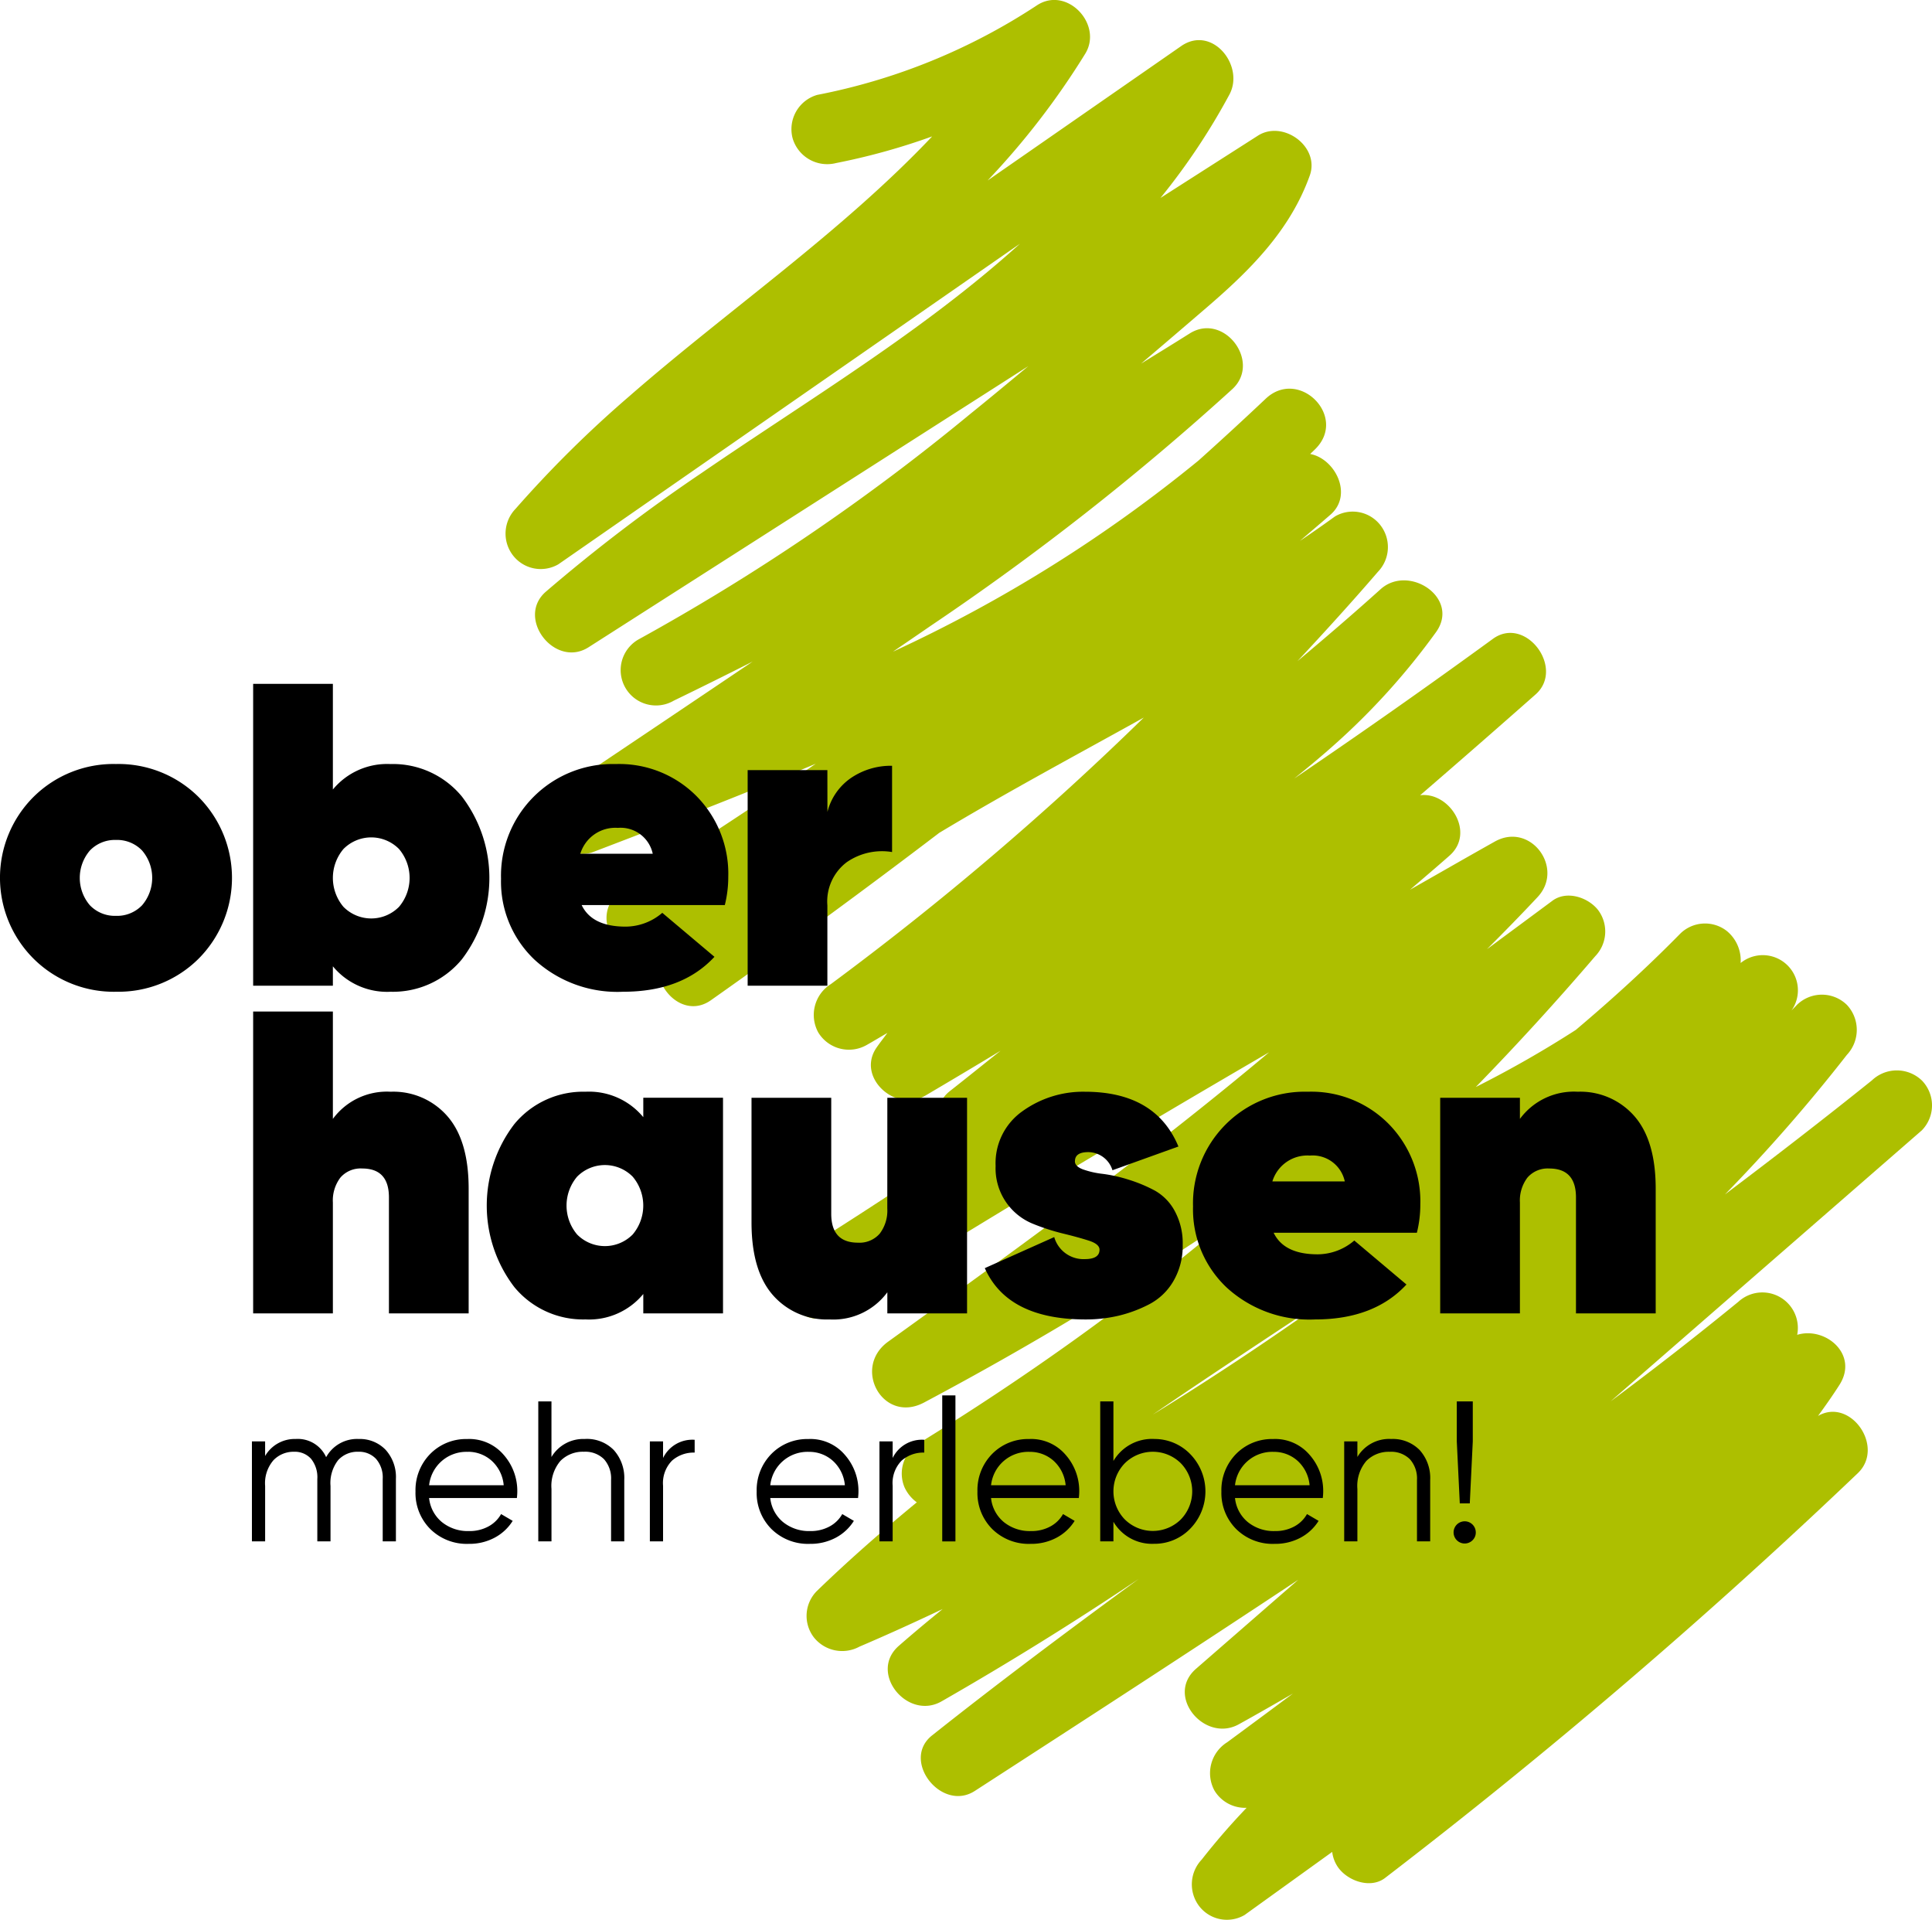
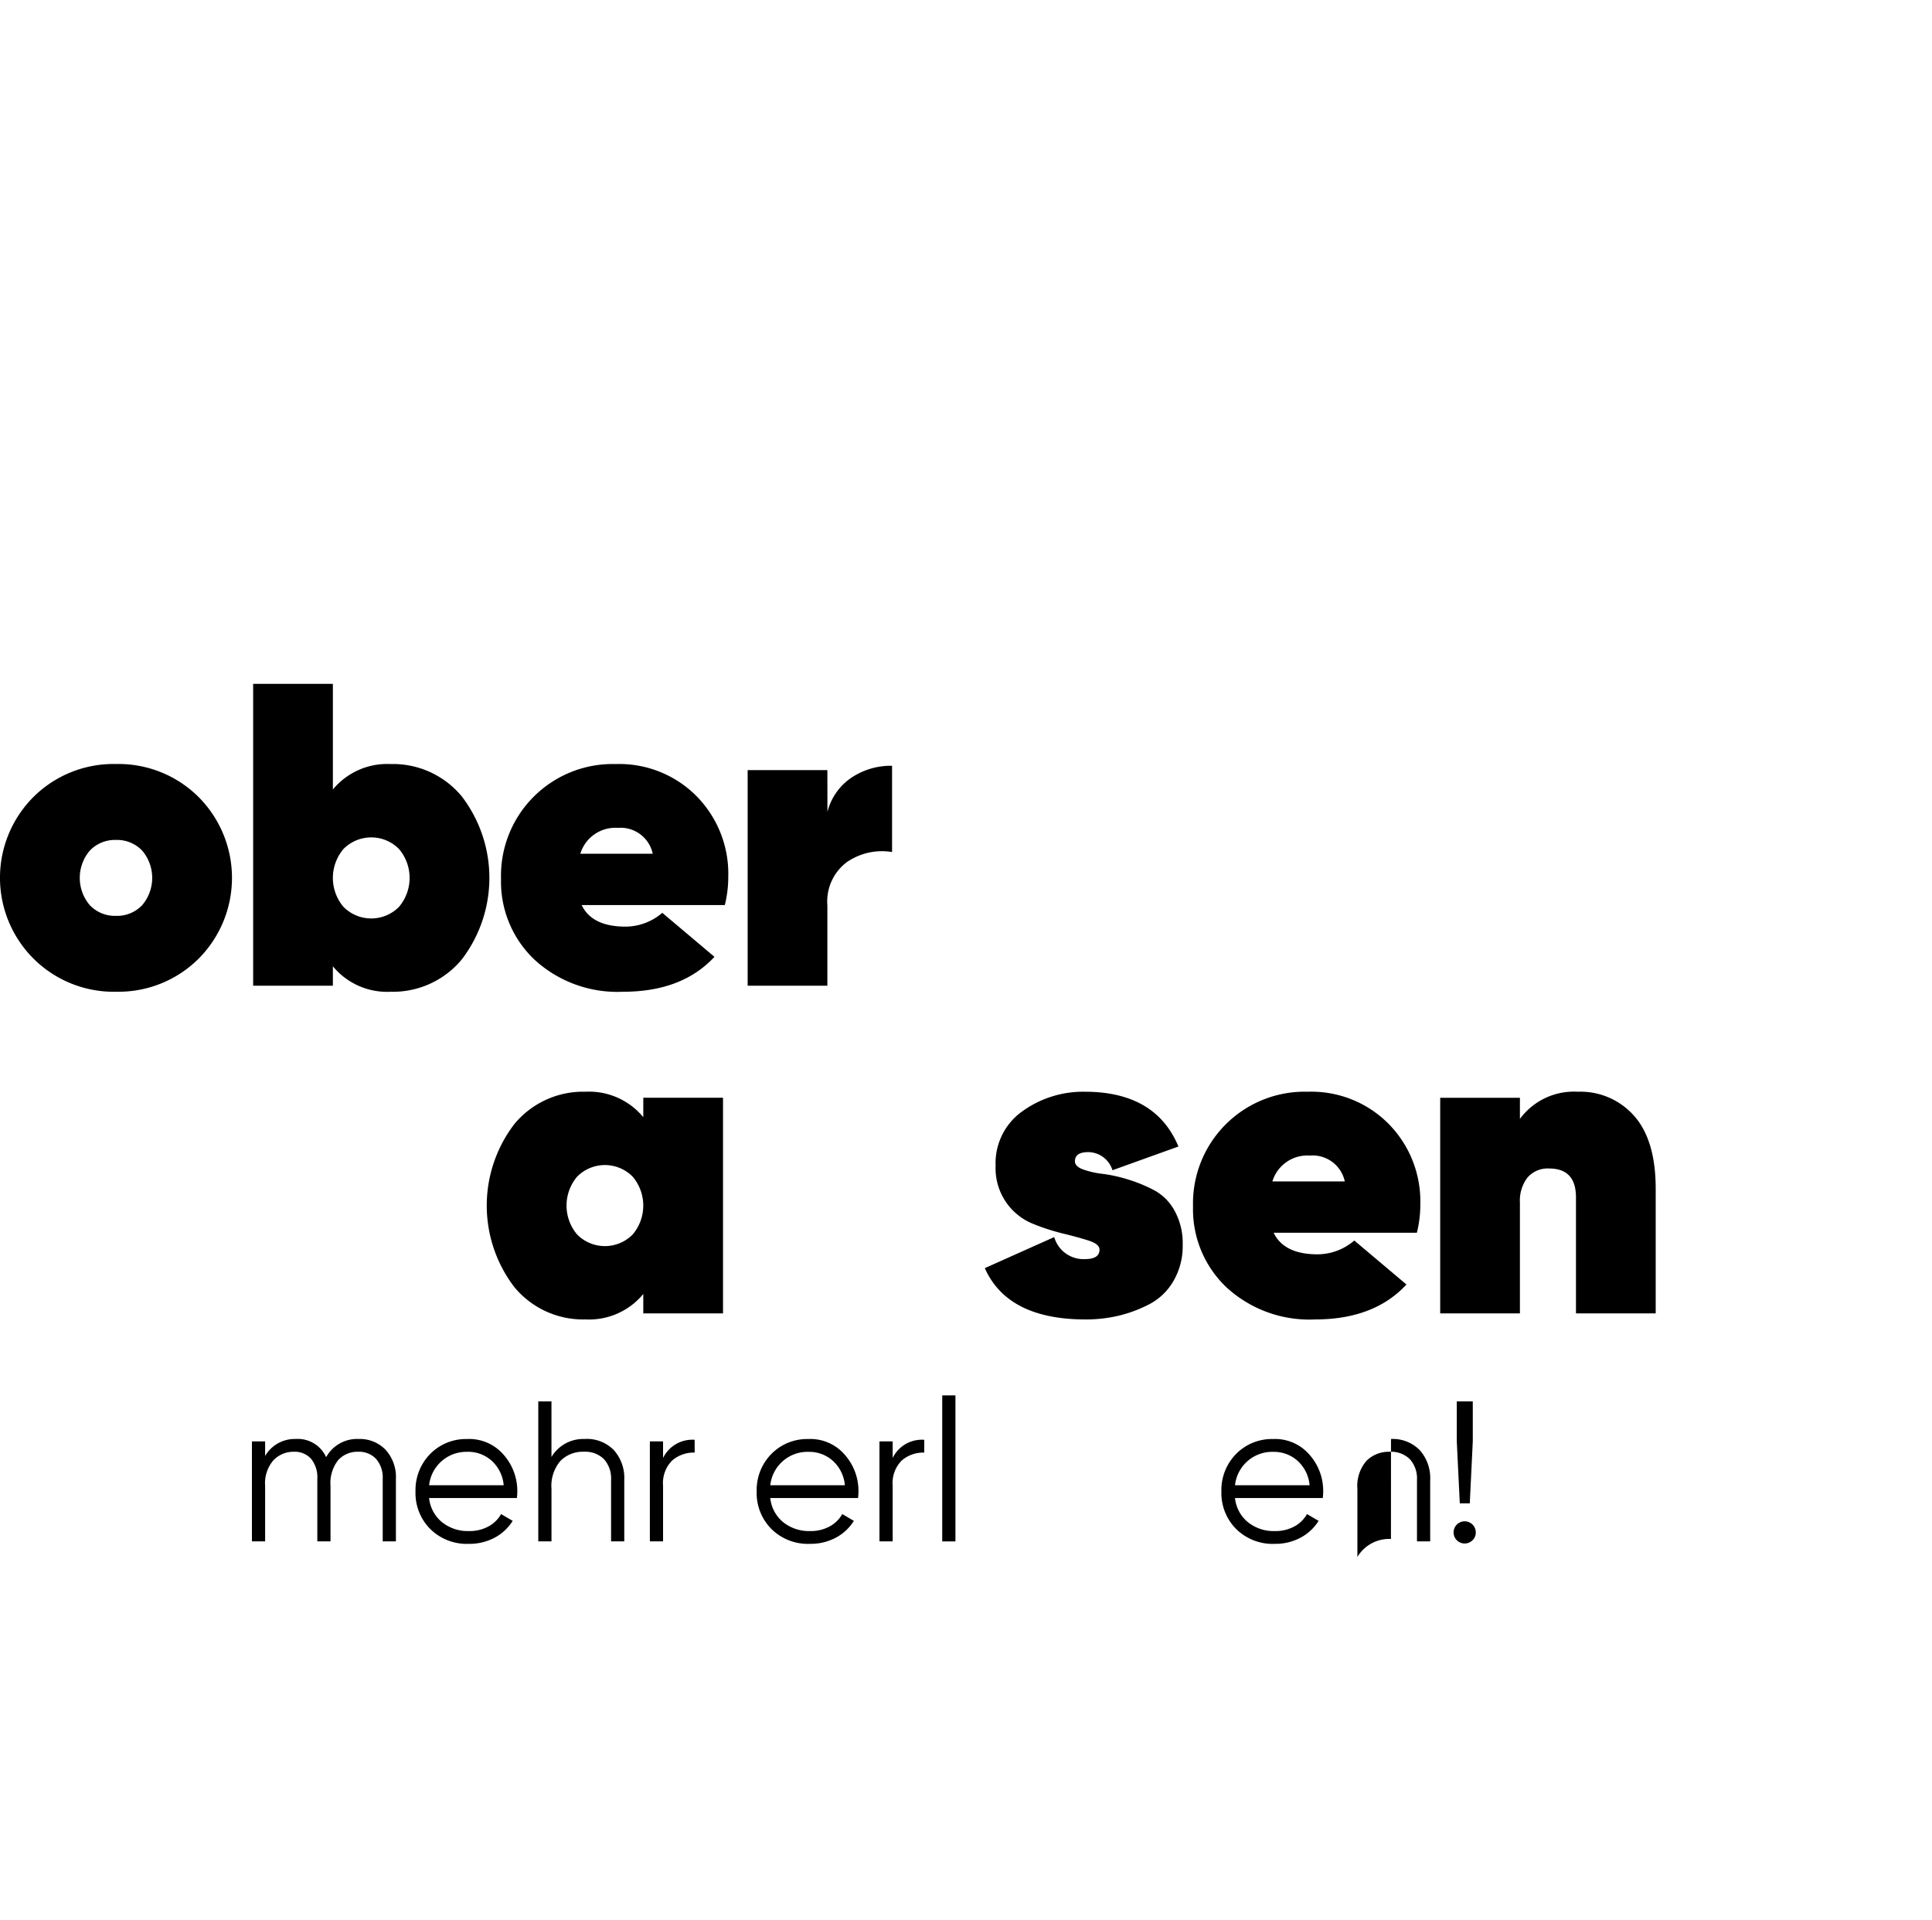
<svg xmlns="http://www.w3.org/2000/svg" width="184.178" height="183.021" viewBox="0 0 184.178 183.021">
  <defs>
    <clipPath id="clip-path">
      <rect id="Rectangle_1364" data-name="Rectangle 1364" width="184.178" height="183.02" />
    </clipPath>
  </defs>
  <g id="Group_732" data-name="Group 732" transform="translate(14591.564 -10283.509)">
-     <path id="Path_2445" data-name="Path 2445" d="M246.9,102.976a3.447,3.447,0,0,0-4.762,0c-4.608,3.7-9.288,7.313-14.006,10.87a159.226,159.226,0,0,0,11.626-13.308,3.478,3.478,0,0,0,0-4.762,3.4,3.4,0,0,0-4.762,0c-.169.185-.348.356-.519.54a3.349,3.349,0,0,0-4.849-4.529,3.625,3.625,0,0,0-1.331-3.065,3.372,3.372,0,0,0-4.422.263c-3.178,3.238-6.517,6.271-9.957,9.176a103.816,103.816,0,0,1-9.537,5.445q5.891-6.048,11.384-12.465a3.4,3.4,0,0,0,.263-4.421c-.951-1.194-2.977-1.881-4.344-.867q-3.113,2.309-6.234,4.614c1.631-1.631,3.246-3.279,4.824-4.967,2.594-2.774-.686-7.191-4.08-5.289-2.7,1.514-5.384,3.059-8.077,4.588,1.255-1.082,2.519-2.153,3.762-3.249,2.489-2.194,0-6.1-2.8-5.754q5.531-4.775,11.008-9.613c2.817-2.5-.965-7.558-4.08-5.289q-9.357,6.817-18.939,13.312c1.265-1.017,2.513-2.05,3.718-3.124a66.367,66.367,0,0,0,9.807-10.836C202.915,57,198,53.725,195.3,56.163c-2.594,2.338-5.243,4.61-7.918,6.851,2.6-2.791,5.172-5.614,7.665-8.509a3.4,3.4,0,0,0,.263-4.421,3.337,3.337,0,0,0-4.344-.867q-1.658,1.2-3.351,2.339c.969-.834,1.946-1.659,2.911-2.5,2.2-1.913.429-5.349-1.931-5.787.172-.171.352-.333.522-.506,3.054-3.094-1.611-7.737-4.762-4.762q-3.166,2.989-6.407,5.893A135.8,135.8,0,0,1,148.82,62.112c1.187-.814,2.377-1.621,3.561-2.44a251.669,251.669,0,0,0,28.807-22.6c2.779-2.594-.83-7.335-4.081-5.289-1.538.968-3.086,1.92-4.633,2.873q3.1-2.635,6.175-5.28c4.163-3.572,8.017-7.371,9.905-12.645.991-2.765-2.557-5.33-4.946-3.8l-9.285,5.934A62.8,62.8,0,0,0,180.9,9c1.468-2.765-1.672-6.645-4.607-4.607l-18.45,12.81a73.9,73.9,0,0,0,9.311-12.09c1.708-2.8-1.761-6.48-4.607-4.607a58.14,58.14,0,0,1-20.939,8.536,3.4,3.4,0,0,0-2.352,4.142A3.437,3.437,0,0,0,143.4,15.54,62.667,62.667,0,0,0,152.558,13c-8.694,9.178-19.43,16.522-28.905,24.794a108.789,108.789,0,0,0-10.809,10.7,3.4,3.4,0,0,0-.263,4.421,3.344,3.344,0,0,0,4.344.867l44-30.553c-9.21,8.341-20.247,14.923-30.4,21.887a160.681,160.681,0,0,0-14.8,11.283c-2.879,2.51.868,7.342,4.08,5.289l41.917-26.79c-1.838,1.529-3.676,3.059-5.538,4.559a204.667,204.667,0,0,1-31.654,21.506,3.368,3.368,0,1,0,3.4,5.815q3.772-1.829,7.511-3.721Q126.477,69.1,117.5,75.113a3.394,3.394,0,0,0-1.378,4.2,3.334,3.334,0,0,0,3.972,1.949c7.122-2.726,14.3-5.474,21.367-8.472q-8.982,6.241-18.318,11.972c-3.711,2.267-.438,7.823,3.4,5.815.24-.125.475-.259.714-.386-2.461,2.6,1.094,7.338,4.207,5.143q11.03-7.776,21.768-15.954c6.386-3.838,12.983-7.37,19.5-10.988a286.487,286.487,0,0,1-29.828,25.4,3.47,3.47,0,0,0-1.208,4.607,3.419,3.419,0,0,0,4.607,1.208c.668-.376,1.321-.774,1.986-1.156-.341.463-.7.914-1.027,1.388-1.978,2.85,1.84,6.235,4.607,4.607q3.619-2.129,7.212-4.3c-1.614,1.279-3.213,2.576-4.834,3.846-2.028,1.589-.923,4.342.987,5.363q-7.528,5.15-15.27,9.988c-3.668,2.29-.3,8.114,3.4,5.815q20.474-12.741,41.321-24.867c-11.631,9.773-23.988,18.705-36.318,27.58-3.473,2.5-.505,7.864,3.4,5.815a319.386,319.386,0,0,0,29.44-17.744c-4.929,4.148-10,8.127-15.242,11.875q-7.163,5.122-14.667,9.737a3.377,3.377,0,0,0-1.377,4.2,3.7,3.7,0,0,0,1.171,1.437c-3.282,2.7-6.48,5.5-9.538,8.461a3.363,3.363,0,0,0-.264,4.421,3.448,3.448,0,0,0,4.344.867c2.669-1.137,5.3-2.339,7.921-3.579-1.411,1.146-2.808,2.31-4.177,3.507-2.927,2.561.827,7.154,4.08,5.289q9.6-5.5,18.795-11.668l-.535.391c-6.467,4.741-12.89,9.541-19.171,14.526-2.995,2.377.9,7.349,4.08,5.289,10.3-6.664,20.6-13.338,30.828-20.124l-9.747,8.486c-2.957,2.574.823,7.089,4.08,5.289,1.732-.957,3.446-1.943,5.16-2.93q-3.13,2.332-6.268,4.643a3.47,3.47,0,0,0-1.208,4.607,3.414,3.414,0,0,0,3.061,1.639,65.155,65.155,0,0,0-4.274,4.929,3.428,3.428,0,0,0-.263,4.421,3.337,3.337,0,0,0,4.344.867l8.353-6.014a3.221,3.221,0,0,0,.433,1.274c.829,1.417,3.156,2.323,4.607,1.208A552.716,552.716,0,0,0,240.8,140.41c2.616-2.5-.708-7.246-3.794-5.454.705-.97,1.4-1.951,2.044-2.963,1.855-2.905-1.338-5.585-4.03-4.769a3.384,3.384,0,0,0-5.605-3.152q-5.982,4.889-12.183,9.494L246.9,107.737a3.4,3.4,0,0,0,0-4.762M191.66,122.762c-5.883,4.235-11.9,8.275-18.08,12.072,5.972-4.093,12.049-8.052,18.08-12.072" transform="translate(-14655.258 10283.51)" fill="#adbf00" />
    <g id="Group_731" data-name="Group 731" transform="translate(-14591.564 10283.509)">
      <g id="Group_290" data-name="Group 290" transform="translate(0 0)" clip-path="url(#clip-path)">
        <path id="Path_2285" data-name="Path 2285" d="M69.133,158.973a8.506,8.506,0,0,1,6.782,3.083,12.789,12.789,0,0,1,0,15.538,8.507,8.507,0,0,1-6.782,3.082,6.7,6.7,0,0,1-5.507-2.425V180.1h-7.6V151.328h7.6V161.4a6.7,6.7,0,0,1,5.507-2.425m-4.5,13.606a3.721,3.721,0,0,0,5.3,0,4.268,4.268,0,0,0,0-5.508,3.721,3.721,0,0,0-5.3,0,4.27,4.27,0,0,0,0,5.508" transform="translate(-31.893 -86.15)" />
        <path id="Path_2286" data-name="Path 2286" d="M118.582,182.52q.986,2.055,4.193,2.055a5.4,5.4,0,0,0,3.494-1.315l4.973,4.192q-3.083,3.33-8.714,3.33a11.674,11.674,0,0,1-8.446-3.062,10.237,10.237,0,0,1-3.186-7.707,10.644,10.644,0,0,1,10.934-10.933,10.366,10.366,0,0,1,7.707,3.062,10.527,10.527,0,0,1,3.021,7.707,11,11,0,0,1-.329,2.673Zm-.123-4.891h6.9a3.132,3.132,0,0,0-3.328-2.467,3.488,3.488,0,0,0-3.576,2.467" transform="translate(-63.133 -96.256)" />
        <path id="Path_2287" data-name="Path 2287" d="M173.09,173.859a5.577,5.577,0,0,1,2.262-3.247,6.76,6.76,0,0,1,3.9-1.151v8.221a5.9,5.9,0,0,0-4.316.965,4.689,4.689,0,0,0-1.851,4.131v7.645h-7.6V169.872h7.6Z" transform="translate(-94.211 -96.473)" />
-         <path id="Path_2288" data-name="Path 2288" d="M69.125,231.489a6.831,6.831,0,0,1,5.406,2.322q2.036,2.323,2.035,6.926v11.88h-7.6V241.56q0-2.753-2.549-2.754a2.549,2.549,0,0,0-2.076.864,3.616,3.616,0,0,0-.719,2.384v10.564h-7.6V223.844h7.6v10.235a6.392,6.392,0,0,1,5.508-2.59" transform="translate(-31.889 -127.434)" />
        <path id="Path_2289" data-name="Path 2289" d="M122.66,242.169h7.6v20.552h-7.6v-1.849a6.705,6.705,0,0,1-5.509,2.425,8.507,8.507,0,0,1-6.783-3.082,12.788,12.788,0,0,1,0-15.538,8.506,8.506,0,0,1,6.783-3.083,6.707,6.707,0,0,1,5.509,2.425Zm-6.31,13.03a3.722,3.722,0,0,0,5.3,0,4.268,4.268,0,0,0,0-5.508,3.722,3.722,0,0,0-5.3,0,4.27,4.27,0,0,0,0,5.508" transform="translate(-61.335 -137.539)" />
-         <path id="Path_2290" data-name="Path 2290" d="M179.285,242.931h7.6v20.552h-7.6v-2.014a6.4,6.4,0,0,1-5.508,2.59,6.83,6.83,0,0,1-5.405-2.322q-2.034-2.321-2.035-6.926v-11.88h7.6v11.057q0,2.755,2.548,2.754a2.549,2.549,0,0,0,2.076-.864,3.615,3.615,0,0,0,.72-2.384Z" transform="translate(-94.695 -138.3)" />
        <path id="Path_2291" data-name="Path 2291" d="M226.558,248.212q0,.494.761.781a8.38,8.38,0,0,0,1.912.432,14.372,14.372,0,0,1,2.466.556,14.186,14.186,0,0,1,2.466,1.027,4.865,4.865,0,0,1,1.911,1.952,6.418,6.418,0,0,1,.761,3.227,6.608,6.608,0,0,1-.884,3.453,5.731,5.731,0,0,1-2.323,2.22,12.722,12.722,0,0,1-2.939,1.09,13.689,13.689,0,0,1-3.1.349q-7.441,0-9.619-4.891l6.618-2.96a2.9,2.9,0,0,0,2.918,2.1q1.4,0,1.4-.9,0-.534-1.027-.863t-2.467-.678a20.335,20.335,0,0,1-2.9-.945A5.7,5.7,0,0,1,219,248.665a6.055,6.055,0,0,1,2.569-5.221,9.9,9.9,0,0,1,5.939-1.849q6.742,0,8.92,5.22l-6.289,2.261a2.435,2.435,0,0,0-2.3-1.726q-1.275,0-1.274.863" transform="translate(-124.088 -137.539)" />
        <path id="Path_2292" data-name="Path 2292" d="M271.748,255.036q.987,2.055,4.193,2.055a5.4,5.4,0,0,0,3.494-1.315l4.973,4.192q-3.082,3.33-8.713,3.33a11.676,11.676,0,0,1-8.447-3.062,10.24,10.24,0,0,1-3.186-7.707A10.644,10.644,0,0,1,275,241.595a10.365,10.365,0,0,1,7.707,3.062,10.525,10.525,0,0,1,3.022,7.707,11,11,0,0,1-.329,2.673Zm-.123-4.891h6.905a3.133,3.133,0,0,0-3.329-2.467,3.489,3.489,0,0,0-3.576,2.467" transform="translate(-150.33 -137.539)" />
        <path id="Path_2293" data-name="Path 2293" d="M331.86,241.595a6.831,6.831,0,0,1,5.406,2.322q2.036,2.323,2.035,6.926v11.88h-7.6V251.666q0-2.753-2.549-2.754a2.549,2.549,0,0,0-2.076.864,3.616,3.616,0,0,0-.719,2.383v10.564h-7.6V242.17h7.6v2.014a6.392,6.392,0,0,1,5.508-2.59" transform="translate(-181.463 -137.539)" />
        <path id="Path_2294" data-name="Path 2294" d="M65.921,318.442a3.4,3.4,0,0,1,2.583,1.029,3.867,3.867,0,0,1,.982,2.784V328.2H68.228v-5.948a2.687,2.687,0,0,0-.639-1.917,2.213,2.213,0,0,0-1.687-.677,2.493,2.493,0,0,0-1.916.791,3.54,3.54,0,0,0-.734,2.469V328.2H61.994v-5.948a2.786,2.786,0,0,0-.6-1.926,2.084,2.084,0,0,0-1.63-.668,2.649,2.649,0,0,0-1.945.8,3.35,3.35,0,0,0-.8,2.459V328.2H55.76v-9.532h1.258v1.392a3.266,3.266,0,0,1,2.917-1.62,2.96,2.96,0,0,1,2.9,1.734,3.363,3.363,0,0,1,3.088-1.734" transform="translate(-31.744 -181.288)" />
        <path id="Path_2295" data-name="Path 2295" d="M96.942,318.442a4.324,4.324,0,0,1,3.422,1.5,5.2,5.2,0,0,1,1.306,3.536q0,.21-.038.591H93.262a3.419,3.419,0,0,0,1.23,2.3,3.921,3.921,0,0,0,2.564.848,3.748,3.748,0,0,0,1.877-.448,3.02,3.02,0,0,0,1.192-1.172l1.106.648a4.526,4.526,0,0,1-1.716,1.6,5.106,5.106,0,0,1-2.478.591,4.95,4.95,0,0,1-3.66-1.411,4.856,4.856,0,0,1-1.411-3.584,4.909,4.909,0,0,1,1.392-3.565,4.782,4.782,0,0,1,3.584-1.429m0,1.22a3.57,3.57,0,0,0-3.679,3.184h7.111A3.555,3.555,0,0,0,99.21,320.5a3.365,3.365,0,0,0-2.269-.839" transform="translate(-52.356 -181.288)" />
        <path id="Path_2296" data-name="Path 2296" d="M123.605,313.7a3.586,3.586,0,0,1,2.736,1.058,3.978,3.978,0,0,1,1,2.85v5.853h-1.258v-5.853a2.751,2.751,0,0,0-.677-1.982,2.533,2.533,0,0,0-1.916-.706,3,3,0,0,0-2.23.868,3.675,3.675,0,0,0-.858,2.678v4.995h-1.258V310.121H120.4v5.3a3.525,3.525,0,0,1,3.2-1.716" transform="translate(-67.829 -176.551)" />
        <path id="Path_2297" data-name="Path 2297" d="M145.1,320.353a3.1,3.1,0,0,1,3.012-1.734v1.22a3.124,3.124,0,0,0-2.154.762,3.058,3.058,0,0,0-.858,2.4v5.3h-1.258v-9.532H145.1Z" transform="translate(-81.89 -181.389)" />
        <path id="Path_2298" data-name="Path 2298" d="M172.455,318.442a4.324,4.324,0,0,1,3.422,1.5,5.2,5.2,0,0,1,1.306,3.536q0,.21-.038.591h-8.369a3.419,3.419,0,0,0,1.23,2.3,3.922,3.922,0,0,0,2.564.848,3.747,3.747,0,0,0,1.877-.448,3.02,3.02,0,0,0,1.192-1.172l1.106.648a4.526,4.526,0,0,1-1.716,1.6,5.106,5.106,0,0,1-2.478.591,4.95,4.95,0,0,1-3.66-1.411,4.856,4.856,0,0,1-1.411-3.584,4.909,4.909,0,0,1,1.392-3.565,4.782,4.782,0,0,1,3.584-1.429m0,1.22a3.57,3.57,0,0,0-3.679,3.184h7.111a3.555,3.555,0,0,0-1.163-2.345,3.365,3.365,0,0,0-2.269-.839" transform="translate(-95.346 -181.288)" />
        <path id="Path_2299" data-name="Path 2299" d="M195.914,320.353a3.1,3.1,0,0,1,3.012-1.734v1.22a3.124,3.124,0,0,0-2.154.762,3.058,3.058,0,0,0-.858,2.4v5.3h-1.258v-9.532h1.258Z" transform="translate(-110.817 -181.389)" />
        <rect id="Rectangle_1363" data-name="Rectangle 1363" width="1.258" height="13.917" transform="translate(89.824 132.998)" />
-         <path id="Path_2300" data-name="Path 2300" d="M221.32,318.442a4.323,4.323,0,0,1,3.422,1.5,5.2,5.2,0,0,1,1.306,3.536c0,.14-.013.337-.038.591H217.64a3.417,3.417,0,0,0,1.23,2.3,3.92,3.92,0,0,0,2.564.848,3.75,3.75,0,0,0,1.878-.448,3.021,3.021,0,0,0,1.191-1.172l1.106.648a4.528,4.528,0,0,1-1.715,1.6,5.108,5.108,0,0,1-2.478.591,4.951,4.951,0,0,1-3.661-1.411,4.856,4.856,0,0,1-1.411-3.584,4.908,4.908,0,0,1,1.392-3.565,4.781,4.781,0,0,1,3.584-1.429m0,1.22a3.57,3.57,0,0,0-3.679,3.184h7.111a3.559,3.559,0,0,0-1.163-2.345,3.365,3.365,0,0,0-2.269-.839" transform="translate(-123.164 -181.288)" />
-         <path id="Path_2301" data-name="Path 2301" d="M248.631,313.705a4.725,4.725,0,0,1,3.479,1.448,5.087,5.087,0,0,1,0,7.092,4.724,4.724,0,0,1-3.479,1.449,4.267,4.267,0,0,1-3.851-2.1v1.868h-1.258V310.121h1.258V315.8a4.267,4.267,0,0,1,3.851-2.1m-2.764,7.673a3.8,3.8,0,0,0,5.338,0,3.846,3.846,0,0,0,0-5.357,3.8,3.8,0,0,0-5.338,0,3.845,3.845,0,0,0,0,5.357" transform="translate(-138.637 -176.551)" />
        <path id="Path_2302" data-name="Path 2302" d="M275.32,318.442a4.323,4.323,0,0,1,3.422,1.5,5.2,5.2,0,0,1,1.306,3.536c0,.14-.013.337-.038.591H271.64a3.417,3.417,0,0,0,1.23,2.3,3.919,3.919,0,0,0,2.564.848,3.751,3.751,0,0,0,1.878-.448,3.022,3.022,0,0,0,1.191-1.172l1.106.648a4.529,4.529,0,0,1-1.716,1.6,5.108,5.108,0,0,1-2.478.591,4.951,4.951,0,0,1-3.661-1.411,4.856,4.856,0,0,1-1.411-3.584,4.908,4.908,0,0,1,1.392-3.565,4.781,4.781,0,0,1,3.584-1.429m0,1.22a3.57,3.57,0,0,0-3.679,3.184h7.111a3.559,3.559,0,0,0-1.163-2.345,3.365,3.365,0,0,0-2.269-.839" transform="translate(-153.907 -181.288)" />
-         <path id="Path_2303" data-name="Path 2303" d="M301.983,318.442a3.585,3.585,0,0,1,2.736,1.058,3.979,3.979,0,0,1,1,2.85V328.2h-1.259V322.35a2.751,2.751,0,0,0-.677-1.983,2.533,2.533,0,0,0-1.916-.705,3,3,0,0,0-2.23.868,3.675,3.675,0,0,0-.858,2.678V328.2h-1.258v-9.532h1.258v1.487a3.525,3.525,0,0,1,3.2-1.716" transform="translate(-169.379 -181.288)" />
+         <path id="Path_2303" data-name="Path 2303" d="M301.983,318.442a3.585,3.585,0,0,1,2.736,1.058,3.979,3.979,0,0,1,1,2.85V328.2h-1.259V322.35a2.751,2.751,0,0,0-.677-1.983,2.533,2.533,0,0,0-1.916-.705,3,3,0,0,0-2.23.868,3.675,3.675,0,0,0-.858,2.678V328.2h-1.258h1.258v1.487a3.525,3.525,0,0,1,3.2-1.716" transform="translate(-169.379 -181.288)" />
        <path id="Path_2304" data-name="Path 2304" d="M323.57,323.351a1.058,1.058,0,1,1,.305-.744,1.014,1.014,0,0,1-.305.744m-1.22-3.508-.286-5.91v-3.813h1.525v3.813l-.286,5.91Z" transform="translate(-183.188 -176.551)" />
        <path id="Path_2306" data-name="Path 2306" d="M11.057,190.782a10.842,10.842,0,0,1-7.83-3.124A10.891,10.891,0,0,1,3.206,172.2a10.823,10.823,0,0,1,7.851-3.124,10.824,10.824,0,0,1,7.852,3.124,10.917,10.917,0,0,1,0,15.455,10.823,10.823,0,0,1-7.852,3.124M8.57,182.54a3.29,3.29,0,0,0,2.487,1.007,3.292,3.292,0,0,0,2.487-1.007,4.012,4.012,0,0,0,0-5.221,3.3,3.3,0,0,0-2.487-1.006A3.3,3.3,0,0,0,8.57,177.32a4.012,4.012,0,0,0,0,5.221" transform="translate(0 -96.256)" />
      </g>
    </g>
  </g>
</svg>